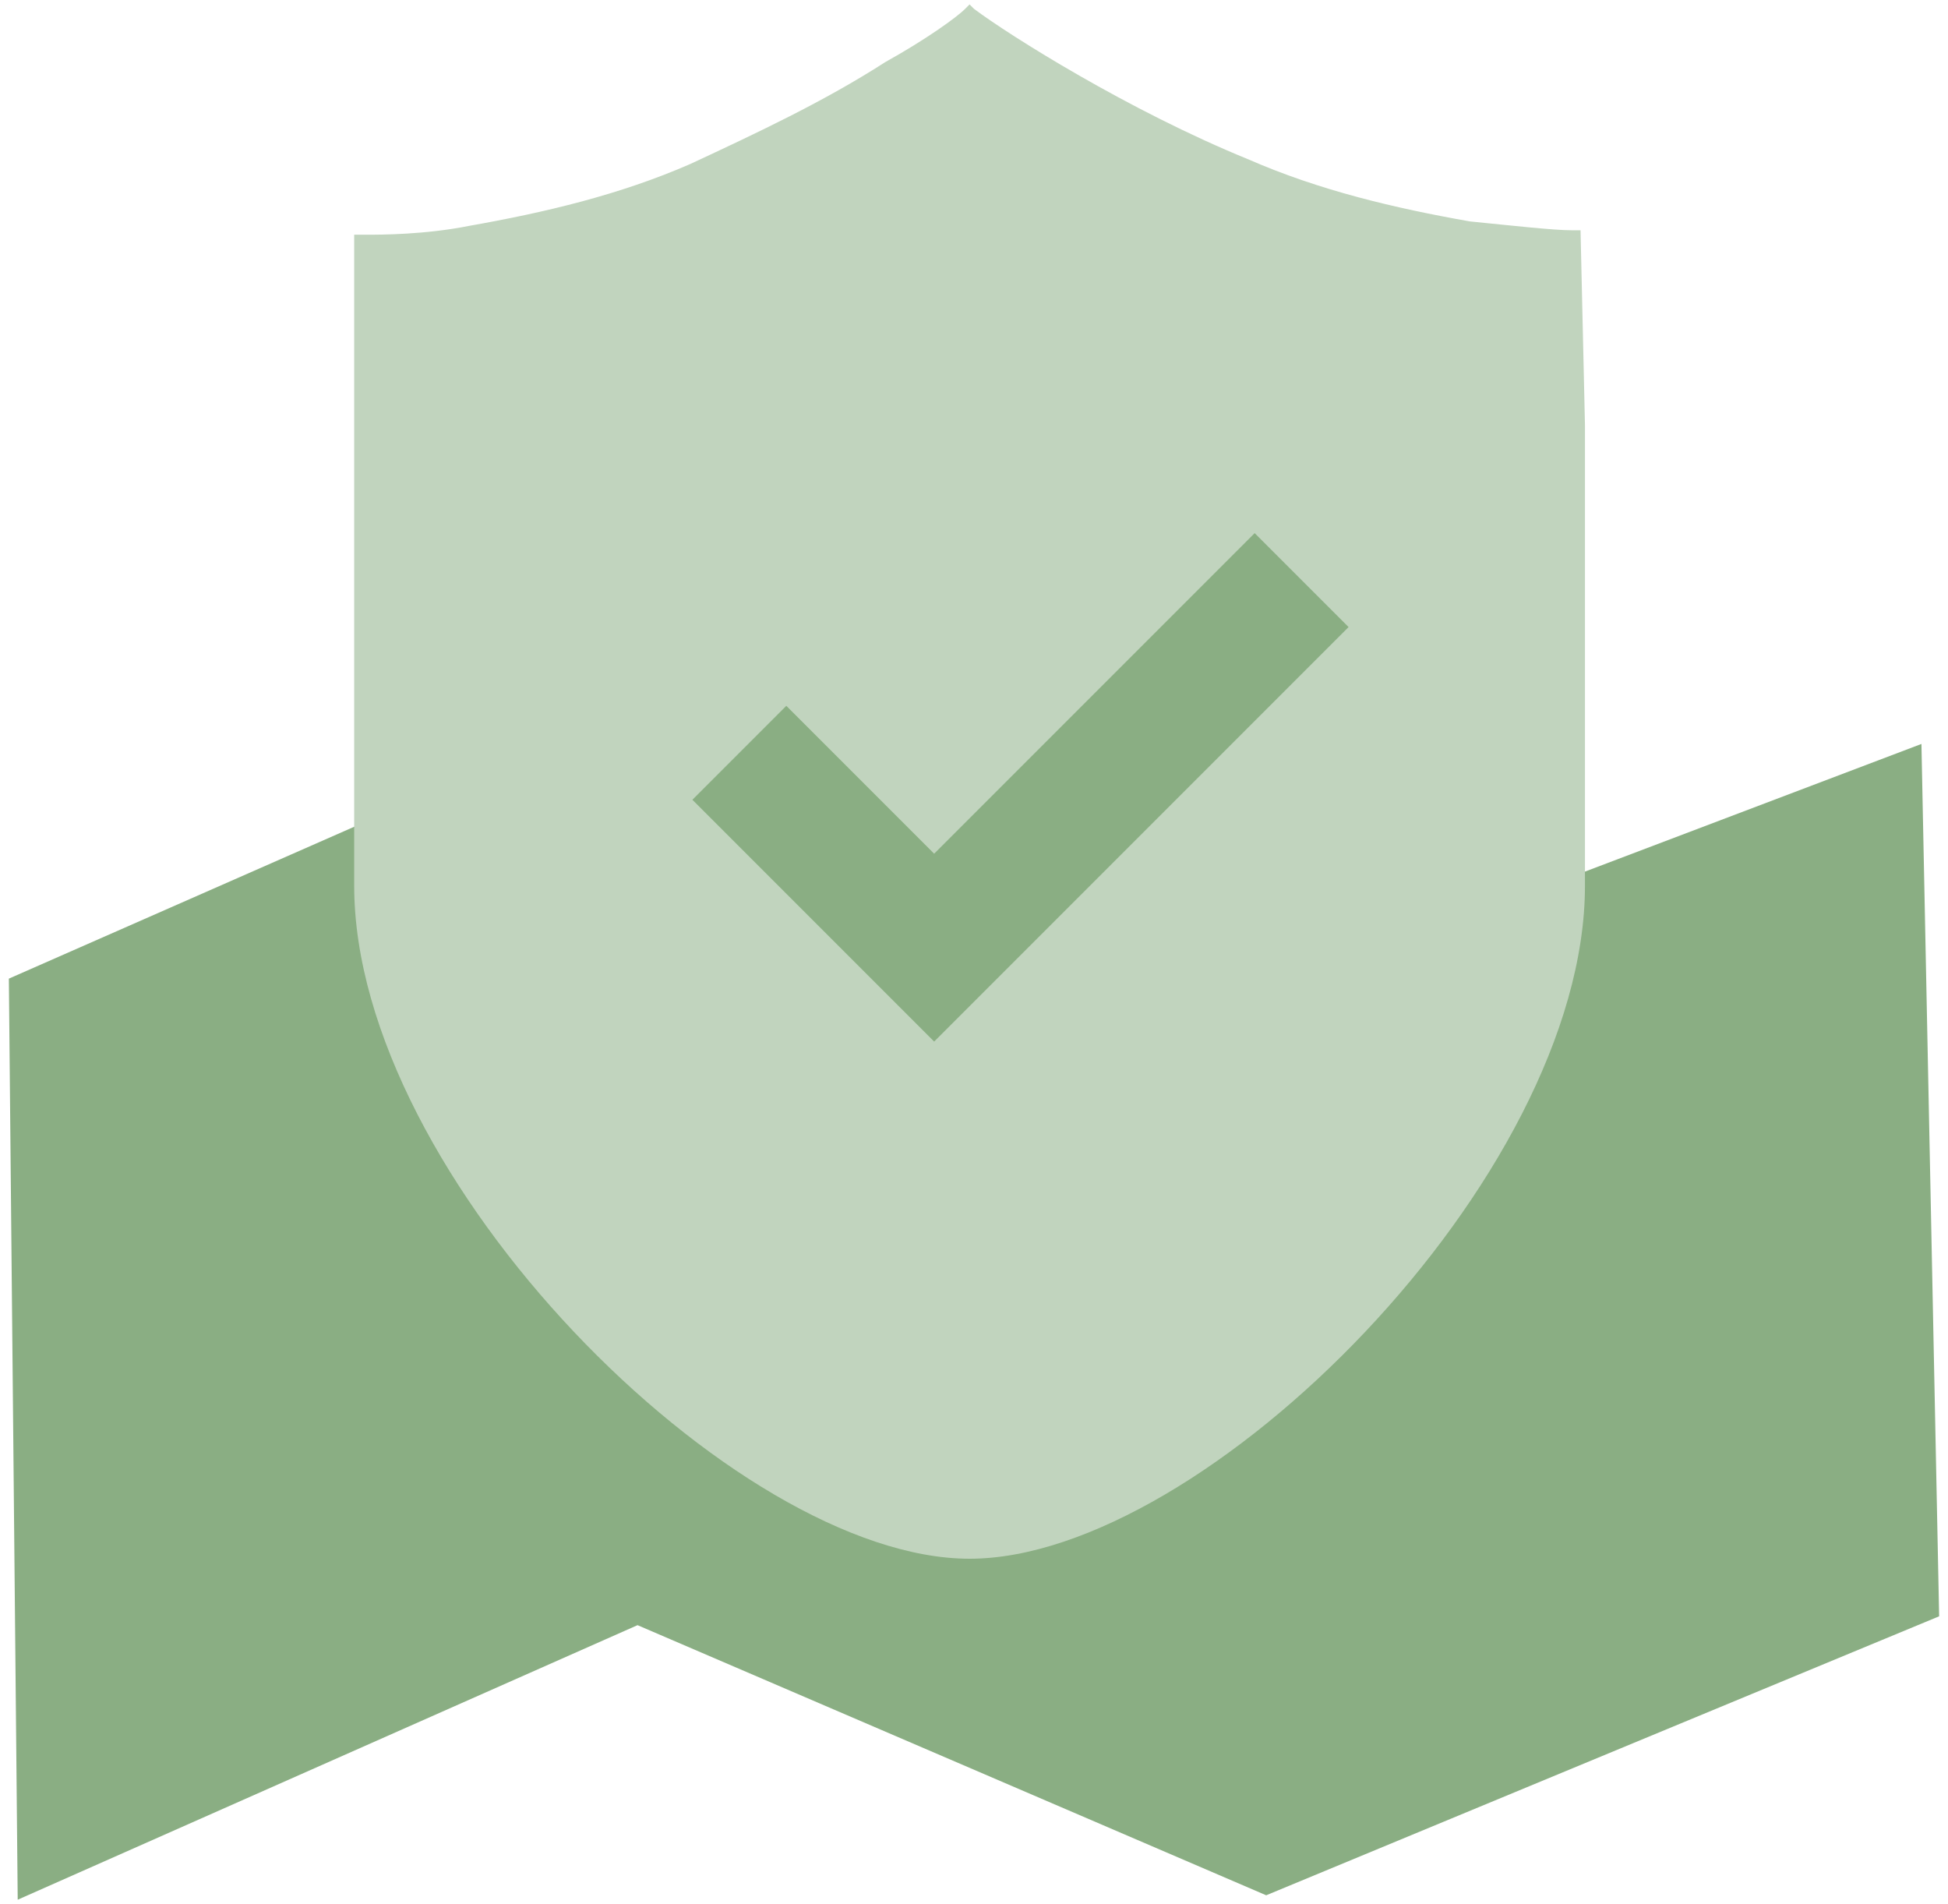
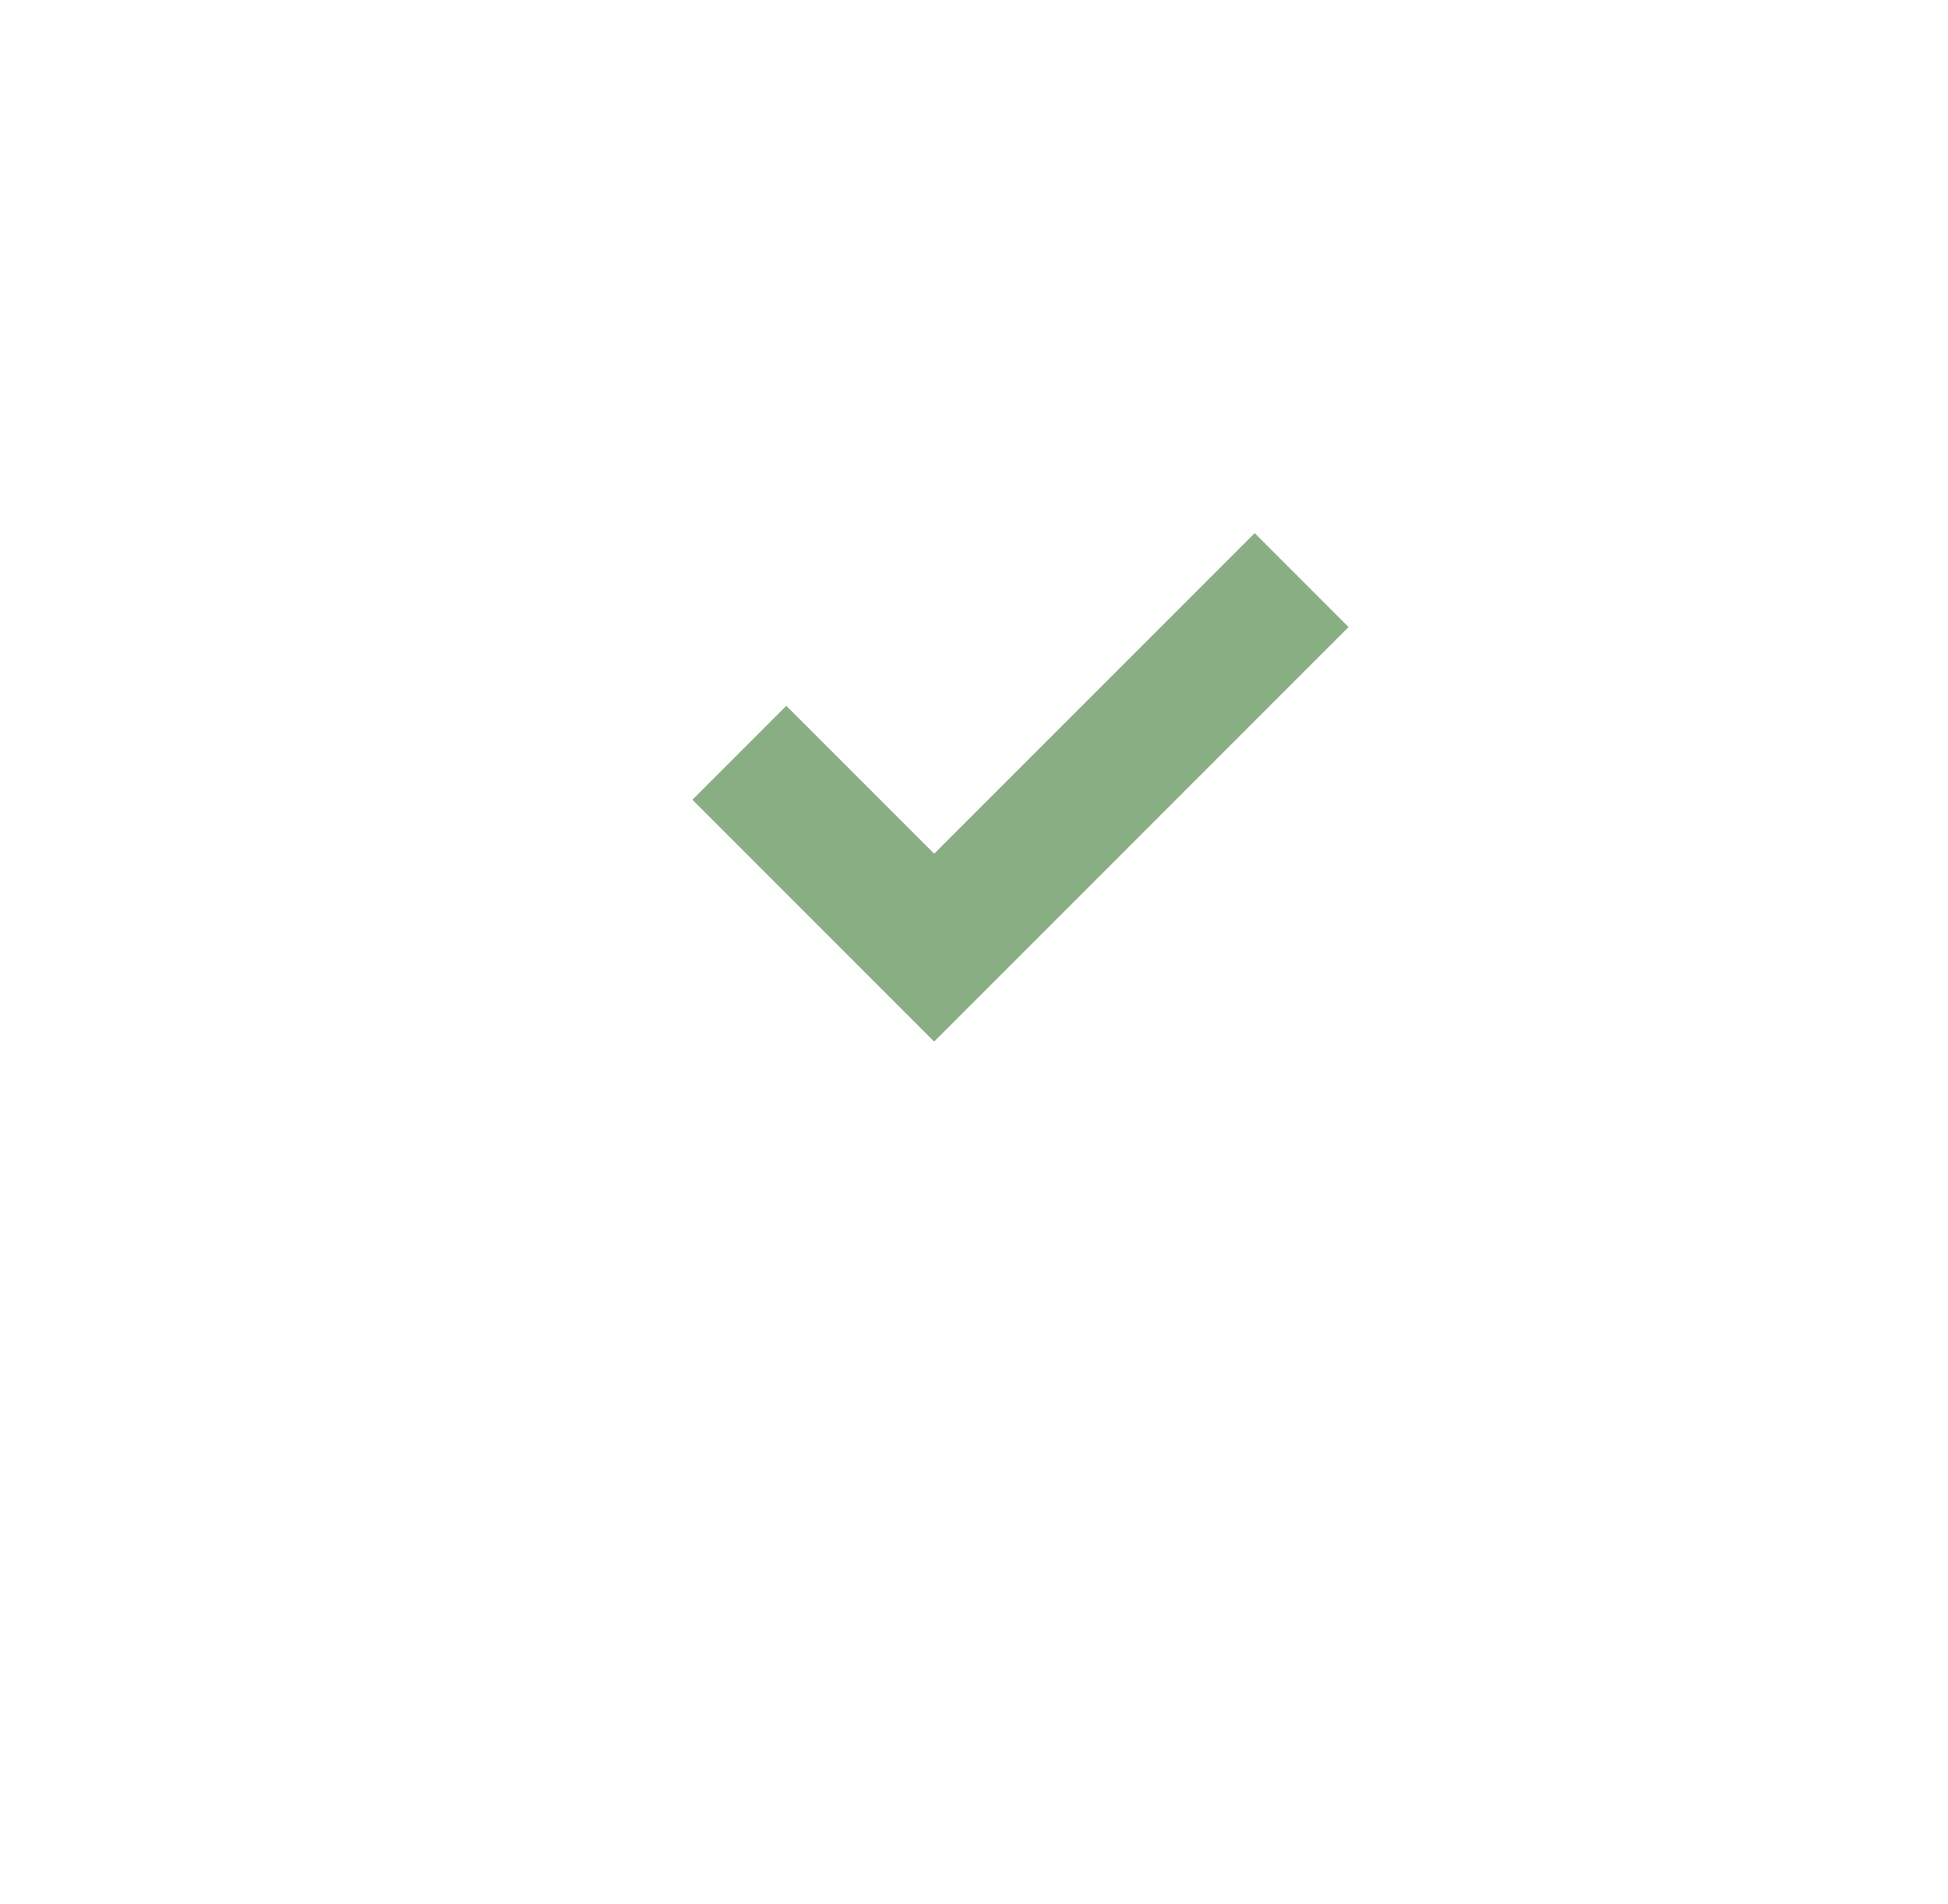
<svg xmlns="http://www.w3.org/2000/svg" version="1.1" id="图层_1" x="0px" y="0px" viewBox="0 0 44 43" style="enable-background:new 0 0 44 43;" xml:space="preserve">
  <style type="text/css">
	.st0{fill:#8AAE83;}
	.st1{fill:#C1D4BE;}
	.st2{fill:none;stroke:#8AAE83;stroke-width:3;stroke-miterlimit:10;}
</style>
-   <polygon class="st0" points="14.3,15.9 0.2,22.1 0.4,42.9 14.4,36.7 28.6,42.8 43.8,36.5 43.4,16.8 28.9,22.3 " />
-   <path class="st1" d="M35.7,5.2h-0.2c-0.4,0-1.3-0.1-2.3-0.2c-1.7-0.3-3.4-0.7-5-1.4c-2.7-1.1-5.4-2.8-6.2-3.4l-0.1-0.1l-0.1,0.1  c-0.2,0.2-0.9,0.7-1.8,1.2c-1.4,0.9-2.9,1.6-4.4,2.3c-1.6,0.7-3.3,1.1-5,1.4c-1,0.2-2,0.2-2.3,0.2H8V20c0,6.6,8.6,15.2,13.9,15.2  S35.8,26.6,35.8,20v-8V9.6L35.7,5.2z" />
  <polyline class="st2" points="29.4,13.1 21.1,21.4 16.7,17 " />
</svg>